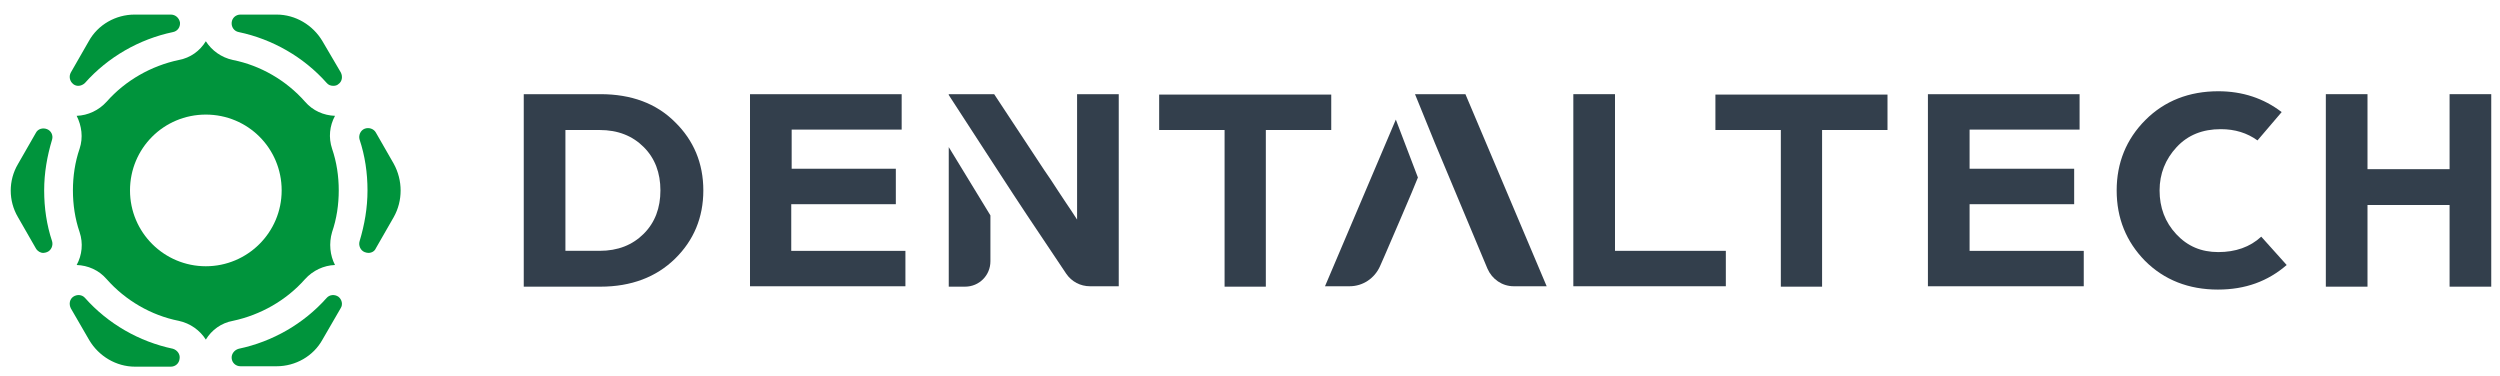
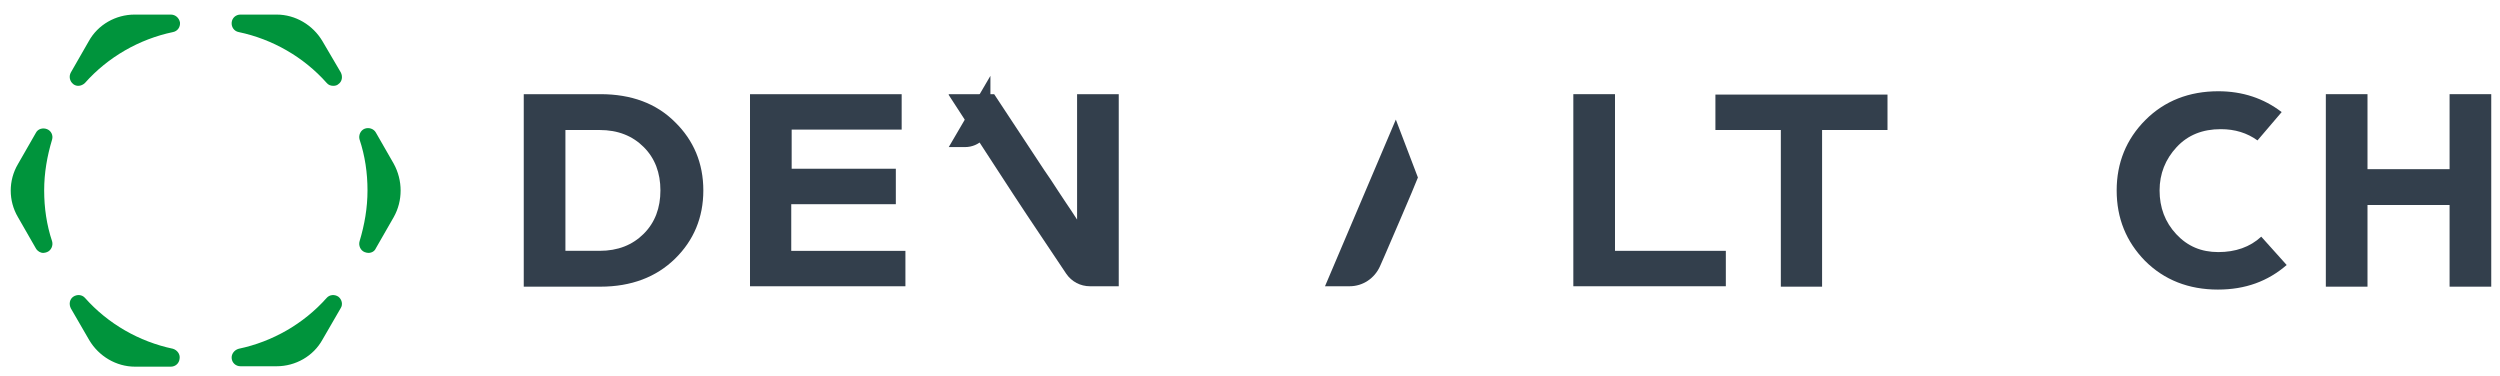
<svg xmlns="http://www.w3.org/2000/svg" id="Layer_1" x="0px" y="0px" viewBox="0 0 600 90.2" style="enable-background:new 0 0 600 90.2;" xml:space="preserve">
  <style type="text/css"> .st0{fill:#333F4C;} .st1{fill:#00943C;} </style>
  <g>
    <g>
      <path class="st0" d="M125.7,68.8V22.6h18.4c7.4,0,13.4,2.2,17.9,6.7c4.5,4.4,6.8,9.9,6.8,16.4s-2.3,12-6.8,16.4 s-10.5,6.7-17.9,6.7C144.1,68.8,125.7,68.8,125.7,68.8z M135.7,60.2h8.2c4.4,0,7.9-1.4,10.6-4.1c2.7-2.7,4-6.2,4-10.4 s-1.3-7.7-4-10.4s-6.2-4.1-10.6-4.1h-8.2V60.2z" />
      <path class="st0" d="M180,68.8V22.6h36.4v8.5H190v9.4h25V49h-25.1v11.2h27.4v8.5H180V68.8z" />
-       <path class="st0" d="M293.9,68.8V31.2h-15.7v-8.5h41.3v8.5h-15.7v37.6H293.9z" />
      <path class="st0" d="M377.6,68.8V22.6h10v37.6h26.6v8.5h-36.6V68.8z" />
      <path class="st0" d="M427.4,68.8V31.2h-15.7v-8.5H453v8.5h-15.7v37.6H427.4z" />
-       <path class="st0" d="M462.7,68.8V22.6h36.4v8.5h-26.4v9.4h25.1V49h-25.1v11.2h27.4v8.5h-37.4V68.8z" />
      <path class="st0" d="M508,45.7c0-6.6,2.3-12.3,6.9-16.9c4.6-4.6,10.5-6.9,17.5-6.9c5.8,0,10.9,1.7,15.2,5l-5.8,6.8 c-2.5-1.8-5.4-2.7-8.8-2.7c-4.4,0-7.9,1.4-10.6,4.3c-2.7,2.9-4.1,6.4-4.1,10.4c0,4.1,1.3,7.6,4,10.5s6,4.3,10.1,4.3 s7.6-1.2,10.3-3.7l6.1,6.8c-4.5,3.9-9.9,5.9-16.5,5.9c-7,0-12.9-2.3-17.5-6.9C510.3,58,508,52.4,508,45.7z" />
      <path class="st0" d="M558.2,68.8V22.6h10v18h19.7v-18h10v46.2h-10V49.2h-19.7v19.6H558.2z" />
      <g>
        <path class="st0" d="M335,28.7l-17,40h5.9c3.2,0,6-1.9,7.3-4.8l1.1-2.5c0,0,7.4-17.1,8-18.8L335,28.7z" />
-         <path class="st0" d="M351.7,22.6h-12.1l4.8,11.8l11.3,27l1.3,3.1c1.1,2.5,3.5,4.2,6.3,4.2h7.9L351.7,22.6z" />
      </g>
      <g>
-         <path class="st0" d="M227.7,35.3v33.5h3.9c3.4,0,6.1-2.7,6.1-6.1v-11L227.7,35.3z" />
+         <path class="st0" d="M227.7,35.3h3.9c3.4,0,6.1-2.7,6.1-6.1v-11L227.7,35.3z" />
        <path class="st0" d="M258.5,22.6v30.1l-1.3-2c-0.8-1.2-1.9-2.8-3.2-4.8s-2.4-3.7-3.4-5.1l-12-18.2h-10.9v0.2 c0,0,17.7,27.3,18.7,28.7l9.5,14.2c1.3,1.9,3.4,3,5.7,3h6.9V22.6H258.5z" />
      </g>
    </g>
    <g>
      <g>
-         <path class="st1" d="M79.7,55.7c1.1-3.2,1.6-6.6,1.6-10s-0.5-6.8-1.6-10c-0.9-2.7-0.6-5.5,0.7-7.9c-2.7-0.1-5.3-1.2-7.2-3.4 c-4.5-5.1-10.7-8.7-17.3-10c-2.8-0.6-5.1-2.3-6.5-4.5c-1.4,2.3-3.7,4-6.5,4.5c-6.6,1.4-12.8,4.9-17.3,10 c-1.9,2.1-4.5,3.3-7.2,3.4c1.2,2.4,1.6,5.2,0.7,7.9c-1.1,3.2-1.6,6.6-1.6,10s0.5,6.8,1.6,10c0.9,2.7,0.6,5.5-0.7,7.9 c2.7,0.1,5.3,1.2,7.2,3.4c4.5,5.1,10.7,8.7,17.3,10c2.8,0.6,5.1,2.3,6.5,4.5c1.4-2.3,3.7-4,6.5-4.5c6.6-1.4,12.8-4.9,17.3-10 c1.9-2.1,4.5-3.3,7.2-3.4C79.2,61.3,78.9,58.4,79.7,55.7z M49.4,63.9c-10,0-18.2-8.1-18.2-18.2s8.1-18.2,18.2-18.2 s18.2,8.1,18.2,18.2S59.4,63.9,49.4,63.9z" />
        <g>
          <path class="st1" d="M11.3,31c-1-0.4-2.2-0.1-2.7,0.9l-4.3,7.5C2,43.3,2,48.2,4.3,52.1l4.3,7.5c0.4,0.7,1.1,1.1,1.8,1.1 c0.3,0,0.6-0.1,0.9-0.2c1-0.4,1.5-1.6,1.2-2.6c-1.3-3.9-1.9-8-1.9-12.2s0.7-8.2,1.9-12.2C12.8,32.5,12.3,31.4,11.3,31z" />
          <path class="st1" d="M94.5,39.3l-4.3-7.5c-0.5-0.9-1.7-1.3-2.7-0.9s-1.5,1.6-1.2,2.6c1.3,3.9,1.9,8,1.9,12.2s-0.7,8.2-1.9,12.2 c-0.3,1,0.2,2.2,1.2,2.6c0.3,0.1,0.6,0.2,0.9,0.2c0.8,0,1.5-0.4,1.8-1.1l4.3-7.5C96.7,48.2,96.7,43.3,94.5,39.3z" />
          <path class="st1" d="M77.4,9.9c-2.3-3.9-6.5-6.4-11-6.4h-8.7c-1.1,0-2,0.8-2.1,1.9s0.6,2.1,1.7,2.3c8.1,1.7,15.6,6,21.1,12.2 c0.4,0.5,1,0.7,1.6,0.7c0.4,0,0.9-0.1,1.2-0.4c0.9-0.6,1.1-1.8,0.6-2.8L77.4,9.9z" />
          <path class="st1" d="M41,3.5h-8.7c-4.5,0-8.8,2.4-11,6.4L17,17.4c-0.5,0.9-0.3,2.1,0.6,2.8l0,0c0.4,0.3,0.8,0.4,1.2,0.4 c0.6,0,1.2-0.3,1.6-0.7c5.5-6.2,13-10.5,21.1-12.2c1.1-0.2,1.8-1.2,1.7-2.3C43,4.3,42.1,3.5,41,3.5z" />
          <path class="st1" d="M41.5,83.7c-8.1-1.7-15.6-6-21.1-12.2c-0.7-0.8-1.9-0.9-2.8-0.3S16.5,73,17,74l4.4,7.6 c2.3,3.9,6.5,6.4,11,6.4H41c1.1,0,2-0.8,2.1-1.9C43.3,85,42.5,84,41.5,83.7z" />
          <path class="st1" d="M81.2,71.2L81.2,71.2c-0.9-0.6-2.1-0.5-2.8,0.3c-5.5,6.2-13,10.5-21.1,12.2C56.2,84,55.5,85,55.6,86 c0.1,1.1,1,1.9,2.1,1.9h8.7c4.5,0,8.8-2.4,11-6.4l4.4-7.6C82.3,73.1,82.1,71.9,81.2,71.2z" />
        </g>
      </g>
    </g>
  </g>
</svg>